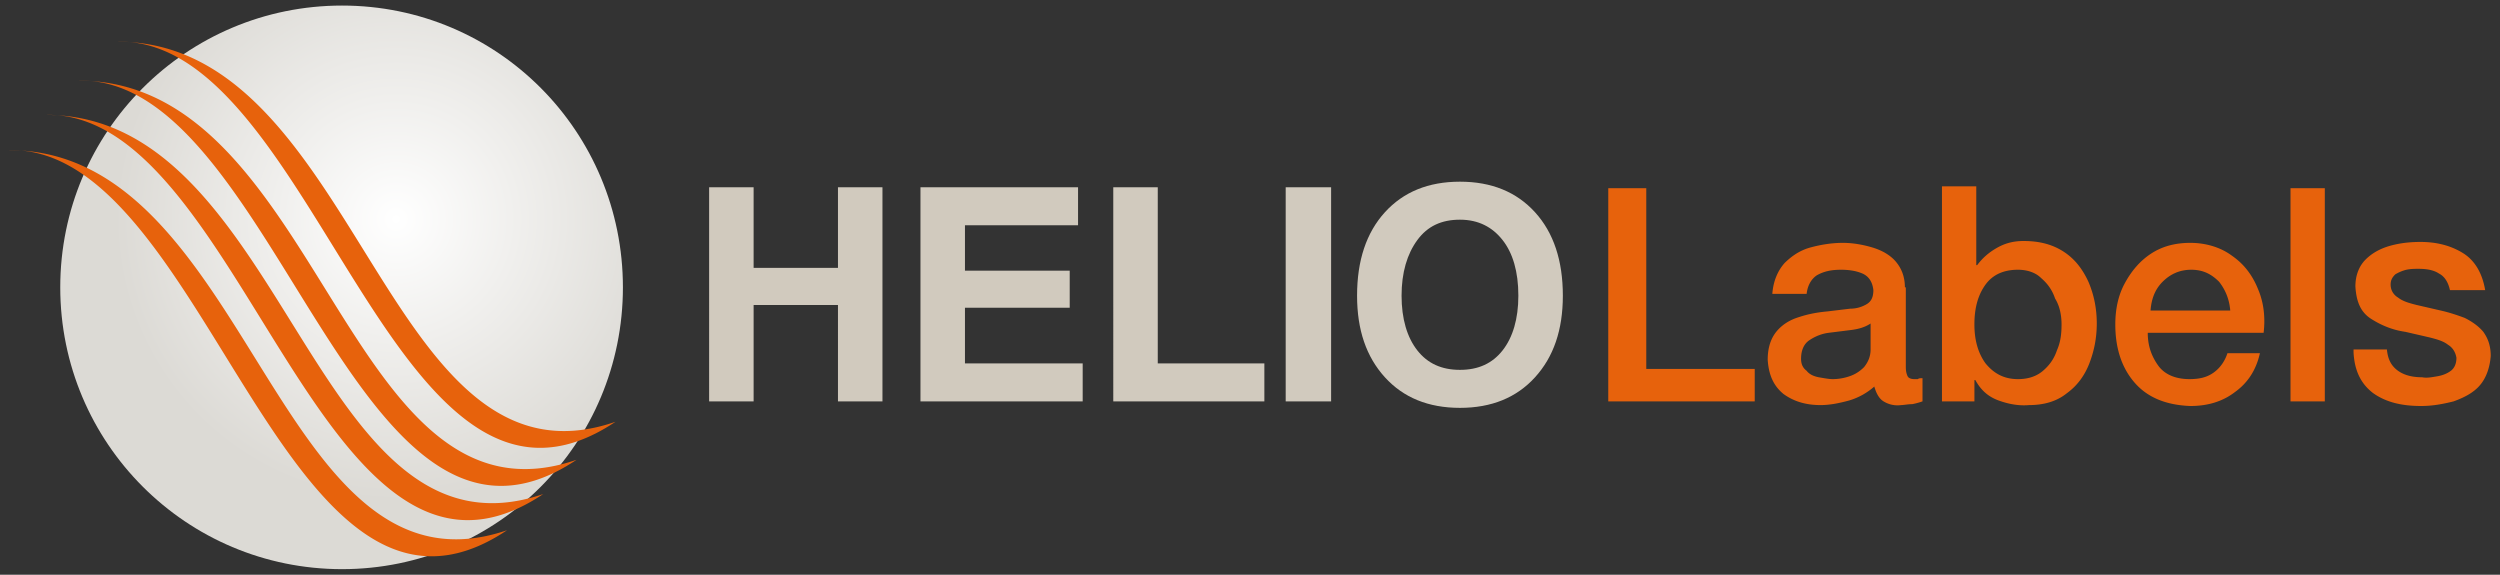
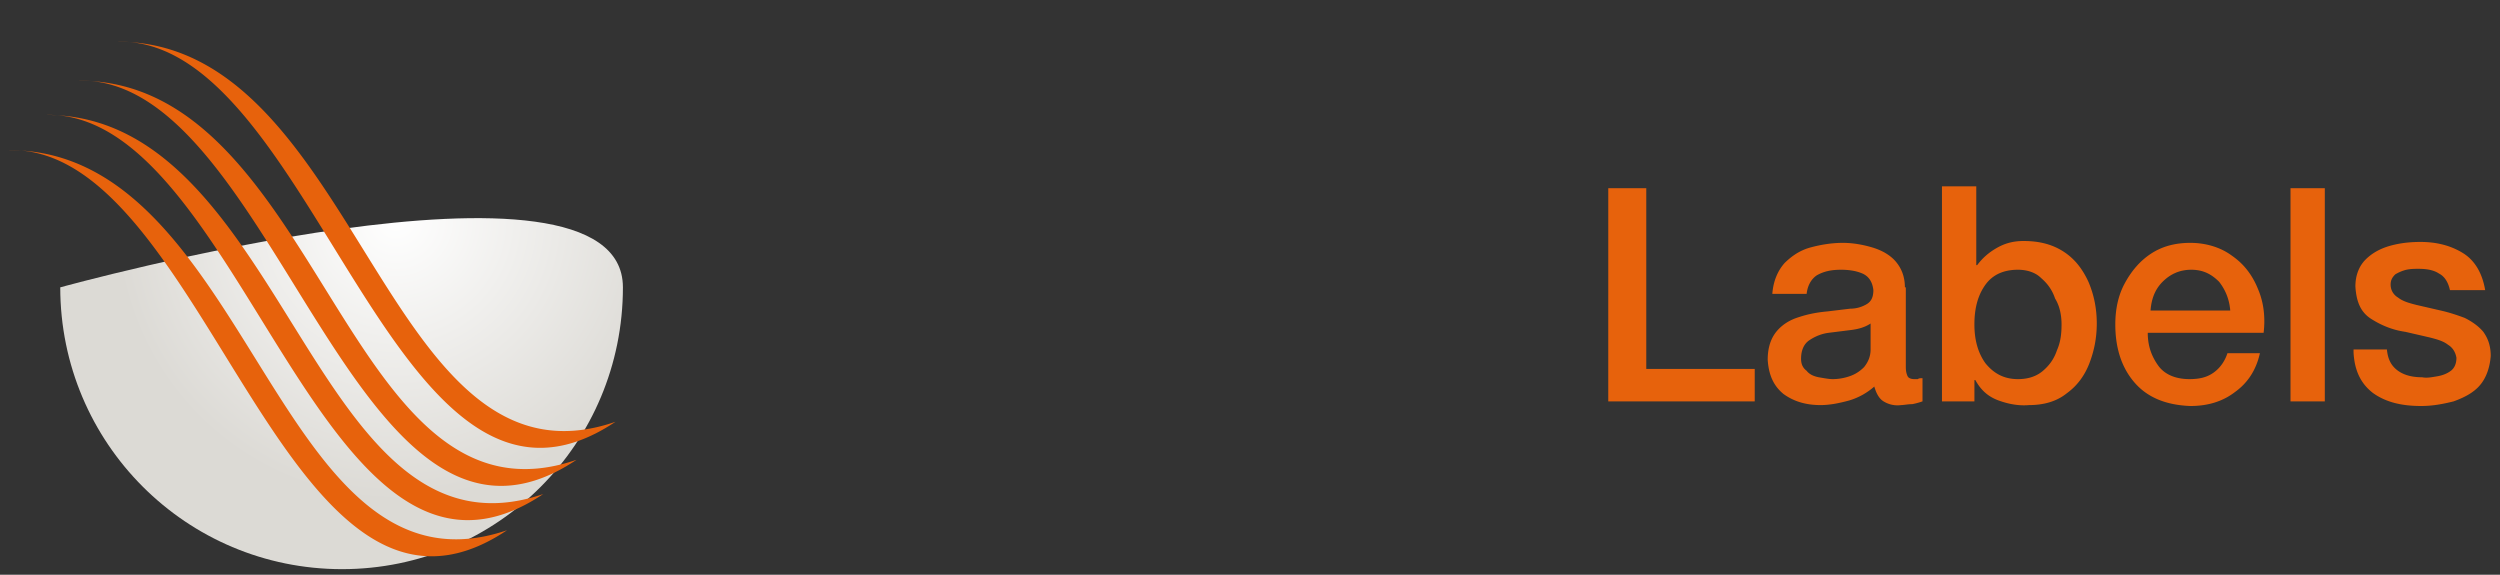
<svg xmlns="http://www.w3.org/2000/svg" viewBox="0 0 269.7 62">
  <rect x="0" y="0" width="269.7" height="62" fill="#333333" stroke="none" />
  <style>.B{fill-rule:evenodd;clip-rule:evenodd;fill:#D1CABE}.C{fill-rule:evenodd;clip-rule:evenodd;fill:#E7620C}</style>
  <radialGradient id="A" cx="42.736" cy="555.65" r="30.351" gradientTransform="matrix(1 0 0 1 0 -532)" gradientUnits="userSpaceOnUse">
    <stop offset="0" stop-color="#fff" />
    <stop offset="1" stop-color="#DCDAD5" />
  </radialGradient>
-   <path d="M6.5 31C6.5 14.2 20.1.6 36.9.6S67.2 14.2 67.2 31 53.7 61.4 36.9 61.4 6.5 47.8 6.5 31z" fill="url(#A)" />
-   <path class="B" d="M76.5 20.2h4.8v8.7h9.1v-8.7h4.8v23.1h-4.8V32.9h-9.1v10.4h-4.8zm22.8 23.1V20.2h17v4.1h-12.2v4.9h11.3v4h-11.3v6h12.7v4.1zm20.8 0V20.2h4.8v19h11.5v4.1zm18.6-23.1h4.9v23.1h-4.9zm18.8 19.7c2 0 3.5-.7 4.6-2.1s1.7-3.4 1.7-5.9c0-2.6-.6-4.6-1.7-6s-2.6-2.2-4.6-2.2-3.5.7-4.6 2.2-1.7 3.5-1.7 6 .6 4.5 1.7 5.9 2.6 2.1 4.6 2.1zm0 4.1c-3.4 0-6.1-1.1-8.1-3.3s-3-5.1-3-8.8c0-3.8 1-6.8 3-9s4.7-3.3 8.1-3.3 6.1 1.1 8.1 3.3 3 5.2 3 9c0 3.7-1 6.6-3 8.8s-4.7 3.3-8.1 3.3z" />
+   <path d="M6.5 31S67.2 14.2 67.2 31 53.7 61.4 36.9 61.4 6.5 47.8 6.5 31z" fill="url(#A)" />
  <path class="C" d="M62.2 49.6C38.3 65.6 29.8 8.2 8.5 8.7c26.2 0 28.8 49.5 53.7 40.9zm-3.6 3.7c-23.9 16-32.4-41.5-53.7-40.9 26.1-.1 28.8 49.4 53.7 40.9zm-3.9 3.9c-23.9 16-32.4-41.5-53.7-41 26.1 0 28.8 49.5 53.7 41zm11.7-11.7C42.5 61.5 34 4 12.7 4.5c26.1 0 28.8 49.6 53.7 41zm107.1-2.2h15.8v-3.5h-11.7V20.3h-4.1zm32-12.3c0-1.2-.4-2.1-1-2.8S203 27 202 26.7s-2.1-.5-3.2-.5c-1.2 0-2.4.2-3.5.5s-2 .9-2.8 1.7c-.7.8-1.2 1.9-1.3 3.3h3.7c.1-.9.5-1.6 1.1-2 .7-.4 1.5-.6 2.6-.6.8 0 1.6.1 2.3.4s1.1.9 1.2 1.8c0 .7-.2 1.2-.7 1.5s-1.1.5-1.8.5l-2.5.3c-1.1.1-2.1.3-3 .6-1 .3-1.8.8-2.4 1.5s-1 1.7-1 3.1c.1 1.6.6 2.8 1.7 3.7 1.1.8 2.4 1.2 4 1.2 1 0 2-.2 3.1-.5a7.2 7.2 0 0 0 2.7-1.5c.2.7.5 1.3 1 1.6a2.84 2.84 0 0 0 1.9.4c.3 0 .7-.1 1.2-.1a8.11 8.11 0 0 0 1.1-.3v-2.5c-.2 0-.4 0-.5.1h-.4c-.3 0-.6-.1-.7-.3s-.2-.5-.2-1V31h-.1zm-3.7 6.7c0 .8-.3 1.4-.7 1.9-.5.5-1 .8-1.6 1s-1.2.3-1.8.3c-.4 0-.9-.1-1.5-.2-.5-.1-1-.3-1.3-.7-.4-.3-.6-.7-.6-1.3 0-.9.3-1.6.9-2s1.3-.7 2.1-.8l2.4-.3c.8-.1 1.5-.3 2.1-.7v2.8zm7.7 5.6h3.5V41h.1c.6 1.1 1.4 1.8 2.5 2.2s2.2.6 3.3.5c1.6 0 3-.4 4.1-1.3 1.1-.8 1.9-1.9 2.4-3.2s.8-2.7.8-4.3-.3-3.1-.9-4.5c-.6-1.3-1.4-2.4-2.6-3.2s-2.6-1.2-4.4-1.2c-1 0-1.9.2-2.8.7s-1.6 1.1-2.2 1.9h-.1v-8.5h-3.7v23.2zm12.9-8.3c0 1-.1 1.9-.5 2.8-.3.9-.8 1.6-1.5 2.2s-1.6.9-2.7.9c-1.5 0-2.6-.6-3.5-1.7-.8-1.1-1.2-2.5-1.2-4.2 0-1.8.4-3.2 1.2-4.3s2-1.6 3.5-1.6c1 0 1.9.3 2.5.9.7.6 1.2 1.3 1.5 2.2.5.8.7 1.8.7 2.8zm9.6-1.5c.1-1.3.5-2.3 1.3-3.1s1.8-1.3 3.1-1.3 2.2.5 3 1.3c.7.9 1.1 1.9 1.2 3.1H232zm12.2 2.4c.2-1.7 0-3.3-.6-4.7-.6-1.5-1.5-2.7-2.8-3.6-1.2-.9-2.8-1.4-4.5-1.4s-3.1.4-4.3 1.2-2.1 1.9-2.8 3.2-1 2.8-1 4.4c0 2.6.7 4.7 2.1 6.3s3.4 2.4 6 2.5c1.9 0 3.5-.5 4.8-1.5 1.4-1 2.3-2.4 2.7-4.2h-3.5c-.3.9-.8 1.6-1.5 2.1s-1.5.7-2.6.7c-1.5 0-2.7-.5-3.4-1.5s-1.1-2.1-1.1-3.5h12.5zm2.9-15.6h3.7v23h-3.7zm6.8 17.7c.1 2 .8 3.4 2.1 4.4 1.4 1 3.1 1.4 5.2 1.4 1.2 0 2.3-.2 3.5-.5 1.1-.4 2.1-.9 2.8-1.7s1.1-1.9 1.2-3.2c0-1.1-.3-1.9-.8-2.6-.5-.6-1.2-1.1-2-1.5-.8-.3-1.7-.6-2.6-.8l-2.6-.6c-.8-.2-1.5-.4-2-.8-.5-.3-.8-.8-.8-1.4 0-.5.2-.8.5-1.1a4.33 4.33 0 0 1 1.2-.5c.5-.1.9-.1 1.3-.1.8 0 1.6.1 2.2.5.6.3 1 .9 1.2 1.8h3.8c-.3-1.8-1.1-3.2-2.4-4s-2.8-1.2-4.6-1.2c-1 0-2.1.1-3.2.4s-2 .8-2.7 1.5-1.1 1.7-1.1 2.9c.1 1.7.6 2.8 1.7 3.5s2.3 1.2 3.7 1.4l2.6.6c.8.2 1.5.4 2 .8.5.3.8.8.9 1.4 0 .6-.2 1.1-.6 1.4s-.9.5-1.5.6-1.1.2-1.6.1c-1 0-1.9-.2-2.6-.7s-1.1-1.2-1.2-2.3h-3.6v.3z" />
</svg>